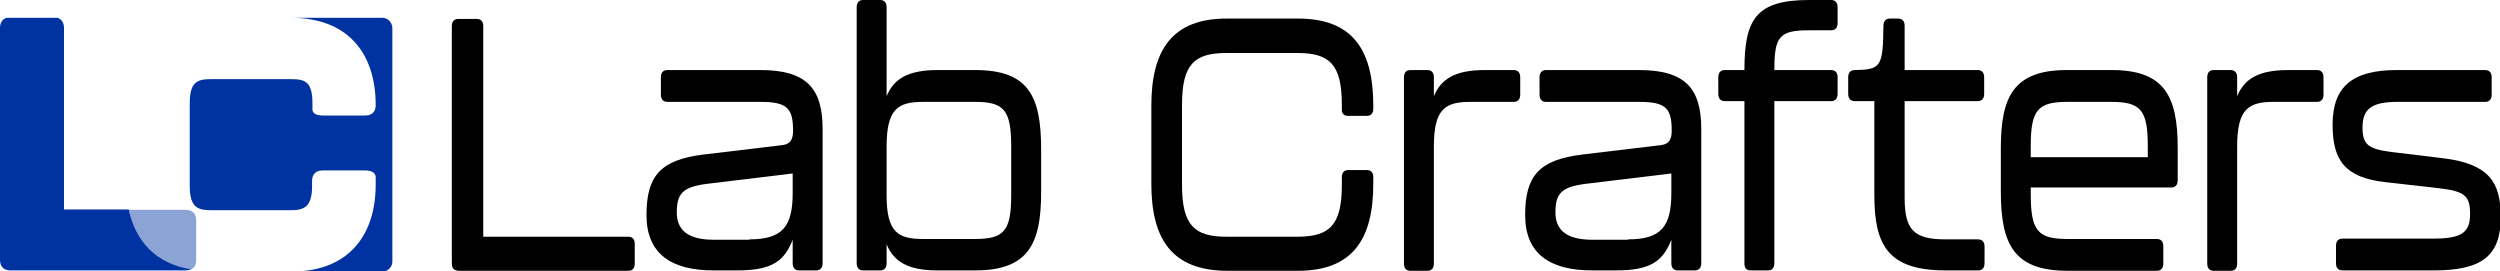
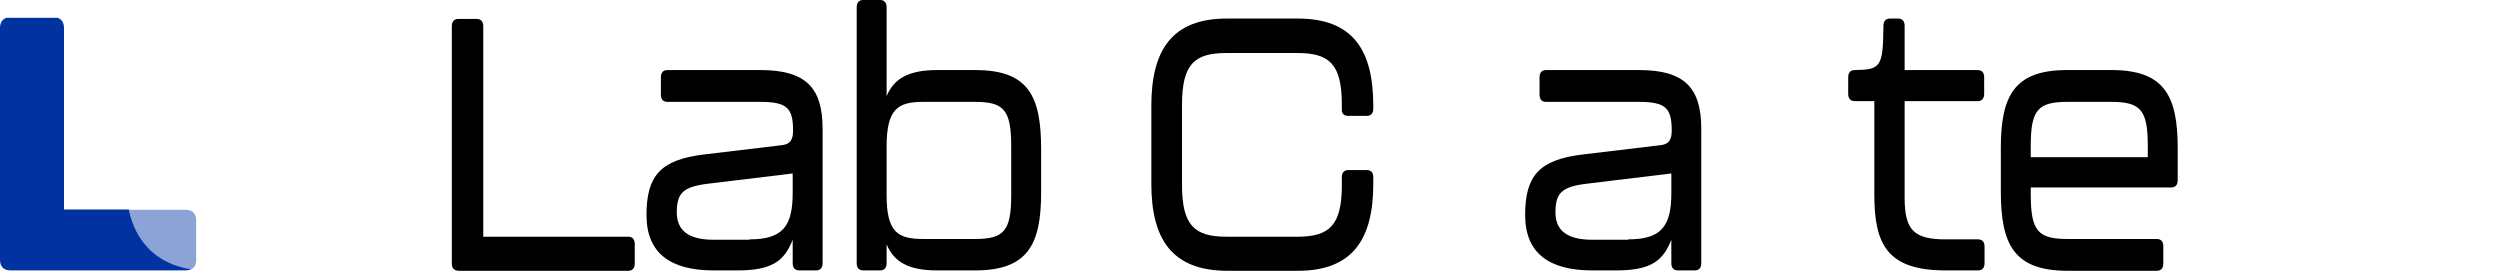
<svg xmlns="http://www.w3.org/2000/svg" version="1.1" id="Layer_1" x="0px" y="0px" viewBox="0 0 660.1 71.6" style="enable-background:new 0 0 660.1 71.6;" xml:space="preserve">
  <style type="text/css">
	.st0{fill:#8CA3D5;}
	.st1{fill:#0033A1;}
</style>
  <g>
    <g>
      <g>
        <path class="st0" d="M50.4,71.2c0.3-0.2,0.6-0.4,0.8-0.6c0.4-0.5,0.6-1.1,0.6-1.9V58.2c0-1.8-1-2.8-2.8-2.8h-4.2H34     C35.8,63.7,41.2,69.6,50.4,71.2z" />
        <path class="st1" d="M34,55.3h-3.6H16.9V7.4c0-1.4-0.6-2.3-1.7-2.7H1.7C0.6,5.1,0,6,0,7.4v61.2c0,1.8,1,2.8,2.8,2.8h46.1H49     c0.5,0,1-0.1,1.4-0.3C41.2,69.6,35.8,63.7,34,55.3z" />
      </g>
-       <path class="st1" d="M101,4.7H76.8c15.2,0,22.4,9.5,22.4,23.1c0,1.7-1,2.7-2.8,2.7H85.3c-1.8,0-2.8-0.6-2.8-1.6v-1.6    c0-5.8-2-6.4-5.6-6.4H55.7c-3.6,0-5.6,0.7-5.6,6.4v21.9c0,5.7,2.3,6.3,5.6,6.3h21.1c3.3,0,5.6-0.7,5.6-6.3v-1.4    c0-1.8,1-2.8,2.8-2.8h11.2c1.8,0,2.8,0.7,2.8,1.8v1.9c0,13.4-7.1,22.8-21.8,23H101c1.4,0,2.6-1.2,2.6-2.6V7.3    C103.5,5.9,102.4,4.7,101,4.7z" />
    </g>
    <g>
      <path d="M119.3,69.5V6.9c0-1.2,0.6-1.9,1.7-1.9h4.9c1.1,0,1.7,0.7,1.7,1.9v55.6h38.3c1.1,0,1.7,0.7,1.7,1.9v5.2    c0,1.2-0.6,1.9-1.7,1.9h-44.8C119.8,71.4,119.3,70.8,119.3,69.5z" />
      <path d="M170.7,56.8c0-10.3,3.6-14.6,15.1-16l20.9-2.5c2-0.3,2.7-1.5,2.7-3.8c0-6-1.6-7.6-8.7-7.6h-24.5c-1.1,0-1.7-0.7-1.7-1.9    v-4.6c0-1.2,0.6-1.9,1.7-1.9h24.6c12.1,0,16.4,4.8,16.4,15.5v35.5c0,1.2-0.6,1.9-1.7,1.9H211c-1.1,0-1.7-0.7-1.7-1.9v-6.2    c-2.2,5.6-5.4,8.1-14.6,8.1h-6.3C177.1,71.4,170.7,66.9,170.7,56.8z M197.9,63.2c8.7,0,11.4-3.4,11.4-12.2v-5.2L187,48.5    c-6.7,0.8-8.3,2.5-8.3,7.6c0,4.6,2.9,7.2,9.7,7.2H197.9z" />
      <path d="M274.9,39.4v11.4c0,13.6-3.4,20.6-17.4,20.6h-10c-7.7,0-11.5-2.3-13.4-6.9v5c0,1.2-0.6,1.9-1.7,1.9h-4.5    c-1.1,0-1.7-0.7-1.7-1.9V1.9c0-1.2,0.6-1.9,1.7-1.9h4.5c1.1,0,1.7,0.7,1.7,1.9v23.5c1.9-4.6,5.7-6.9,13.4-6.9h10    C271.6,18.5,274.9,25.4,274.9,39.4z M267,38.7c0-9.7-1.9-11.8-9.6-11.8h-13.6c-6.6,0-9.7,1.7-9.7,11.8v12.8c0,9.9,3,11.6,9.7,11.6    h13.6c7.7,0,9.6-2.1,9.6-11.6V38.7z" />
      <path d="M304,48.5V27.9c0-14.7,5.5-23,19.9-23h18.8c14.5,0,19.9,8.3,19.9,23v0.8c0,1.2-0.6,1.9-1.7,1.9H356    c-1.1,0-1.7-0.6-1.7-1.5v-1.4c0-10.7-3.2-13.7-11.7-13.7h-18.8c-8.5,0-11.7,3-11.7,13.7v21.2c0,10.6,3.3,13.6,11.7,13.6h18.8    c8.4,0,11.7-3,11.7-13.6v-2.1c0-1.2,0.6-1.9,1.7-1.9h4.9c1.1,0,1.7,0.7,1.7,1.8v1.9c0,14.6-5.5,22.9-19.9,22.9h-18.8    C309.4,71.4,304,63.1,304,48.5z" />
-       <path d="M399.7,18.5c1.1,0,1.7,0.7,1.7,1.9V25c0,1.2-0.6,1.9-1.7,1.9h-11.4c-6.6,0-9.7,1.7-9.7,11.8v30.9c0,1.2-0.6,1.9-1.7,1.9    h-4.5c-1.1,0-1.7-0.7-1.7-1.9V20.4c0-1.2,0.6-1.9,1.7-1.9h4.5c1.1,0,1.7,0.7,1.7,1.9v5c1.9-4.6,5.7-6.9,13.4-6.9H399.7z" />
      <path d="M402.7,56.8c0-10.3,3.6-14.6,15.1-16l20.9-2.5c2-0.3,2.7-1.5,2.7-3.8c0-6-1.6-7.6-8.7-7.6h-24.5c-1.1,0-1.7-0.7-1.7-1.9    v-4.6c0-1.2,0.6-1.9,1.7-1.9h24.6c12.1,0,16.4,4.8,16.4,15.5v35.5c0,1.2-0.6,1.9-1.7,1.9H443c-1.1,0-1.7-0.7-1.7-1.9v-6.2    c-2.2,5.6-5.4,8.1-14.6,8.1h-6.3C409.1,71.4,402.7,66.9,402.7,56.8z M429.9,63.2c8.7,0,11.4-3.4,11.4-12.2v-5.2L419,48.5    c-6.7,0.8-8.3,2.5-8.3,7.6c0,4.6,2.9,7.2,9.7,7.2H429.9z" />
-       <path d="M460.6,69.5V26.7h-5.2c-1.1,0-1.7-0.7-1.7-1.9v-4.4c0-1.2,0.6-1.9,1.7-1.9h5.2c0-13.5,3.1-18.5,17.1-18.5h5.8    c1.1,0,1.7,0.7,1.7,1.9v4.2c0,1.2-0.6,1.9-1.7,1.9h-5.8c-7.9,0-9.2,1.6-9.2,10.5h15c1.1,0,1.7,0.7,1.7,1.9v4.4    c0,1.2-0.6,1.9-1.7,1.9h-15v42.8c0,1.2-0.6,1.9-1.7,1.9h-4.5C461.1,71.4,460.6,70.8,460.6,69.5z" />
      <path d="M494.9,51.5V26.7h-5.2c-1.1,0-1.7-0.7-1.7-1.9v-4.4c0-1.2,0.6-1.9,1.7-1.9c6.9-0.1,7.5-0.8,7.6-11.6c0-1.3,0.6-2,1.7-2    h2.2c1.1,0,1.7,0.7,1.7,1.9v11.7h19.3c1.1,0,1.7,0.7,1.7,1.9v4.4c0,1.2-0.6,1.9-1.7,1.9h-19.3v25.5c0,8.5,2.4,11,10.8,11h8.6    c1.1,0,1.7,0.7,1.7,1.9v4.4c0,1.2-0.6,1.9-1.7,1.9h-8.6C498.4,71.4,494.9,64.6,494.9,51.5z" />
      <path d="M528.3,50.5V39.1c0-13.6,3.4-20.6,17.4-20.6h11.9c14,0,17.4,7,17.4,20.6v8.5c0,1.2-0.6,1.9-1.7,1.9h-37.1v1.8    c0,9.7,1.9,11.8,9.7,11.8h23.6c1.1,0,1.7,0.7,1.7,1.9v4.6c0,1.2-0.6,1.9-1.7,1.9h-23.8C531.7,71.4,528.3,64.5,528.3,50.5z     M567.1,41.5v-3c0-9.5-1.9-11.6-9.7-11.6h-11.5c-7.8,0-9.7,2.1-9.7,11.6v3H567.1z" />
-       <path d="M611.8,18.5c1.1,0,1.7,0.7,1.7,1.9V25c0,1.2-0.6,1.9-1.7,1.9h-11.4c-6.6,0-9.7,1.7-9.7,11.8v30.9c0,1.2-0.6,1.9-1.7,1.9    h-4.5c-1.1,0-1.7-0.7-1.7-1.9V20.4c0-1.2,0.6-1.9,1.7-1.9h4.5c1.1,0,1.7,0.7,1.7,1.9v5c1.9-4.6,5.7-6.9,13.4-6.9H611.8z" />
-       <path d="M616.8,69.5v-4.6c0-1.2,0.6-1.9,1.7-1.9h24.1c7.5,0,9.6-1.7,9.6-6.5s-1.4-6-8.2-6.8l-14.1-1.6c-10.8-1.2-14-5.8-14-15.2    c0-9.9,5.1-14.4,16.9-14.4h23.4c1.1,0,1.7,0.7,1.7,1.9V25c0,1.2-0.6,1.9-1.7,1.9h-23.2c-6.8,0-9.2,1.9-9.2,6.7    c0,4.4,1.3,5.7,7.4,6.5l14,1.7c12.1,1.5,15.1,6.4,15.1,15.5c0,10.3-5,14.1-17.7,14.1h-24C617.4,71.4,616.8,70.8,616.8,69.5z" />
    </g>
  </g>
</svg>